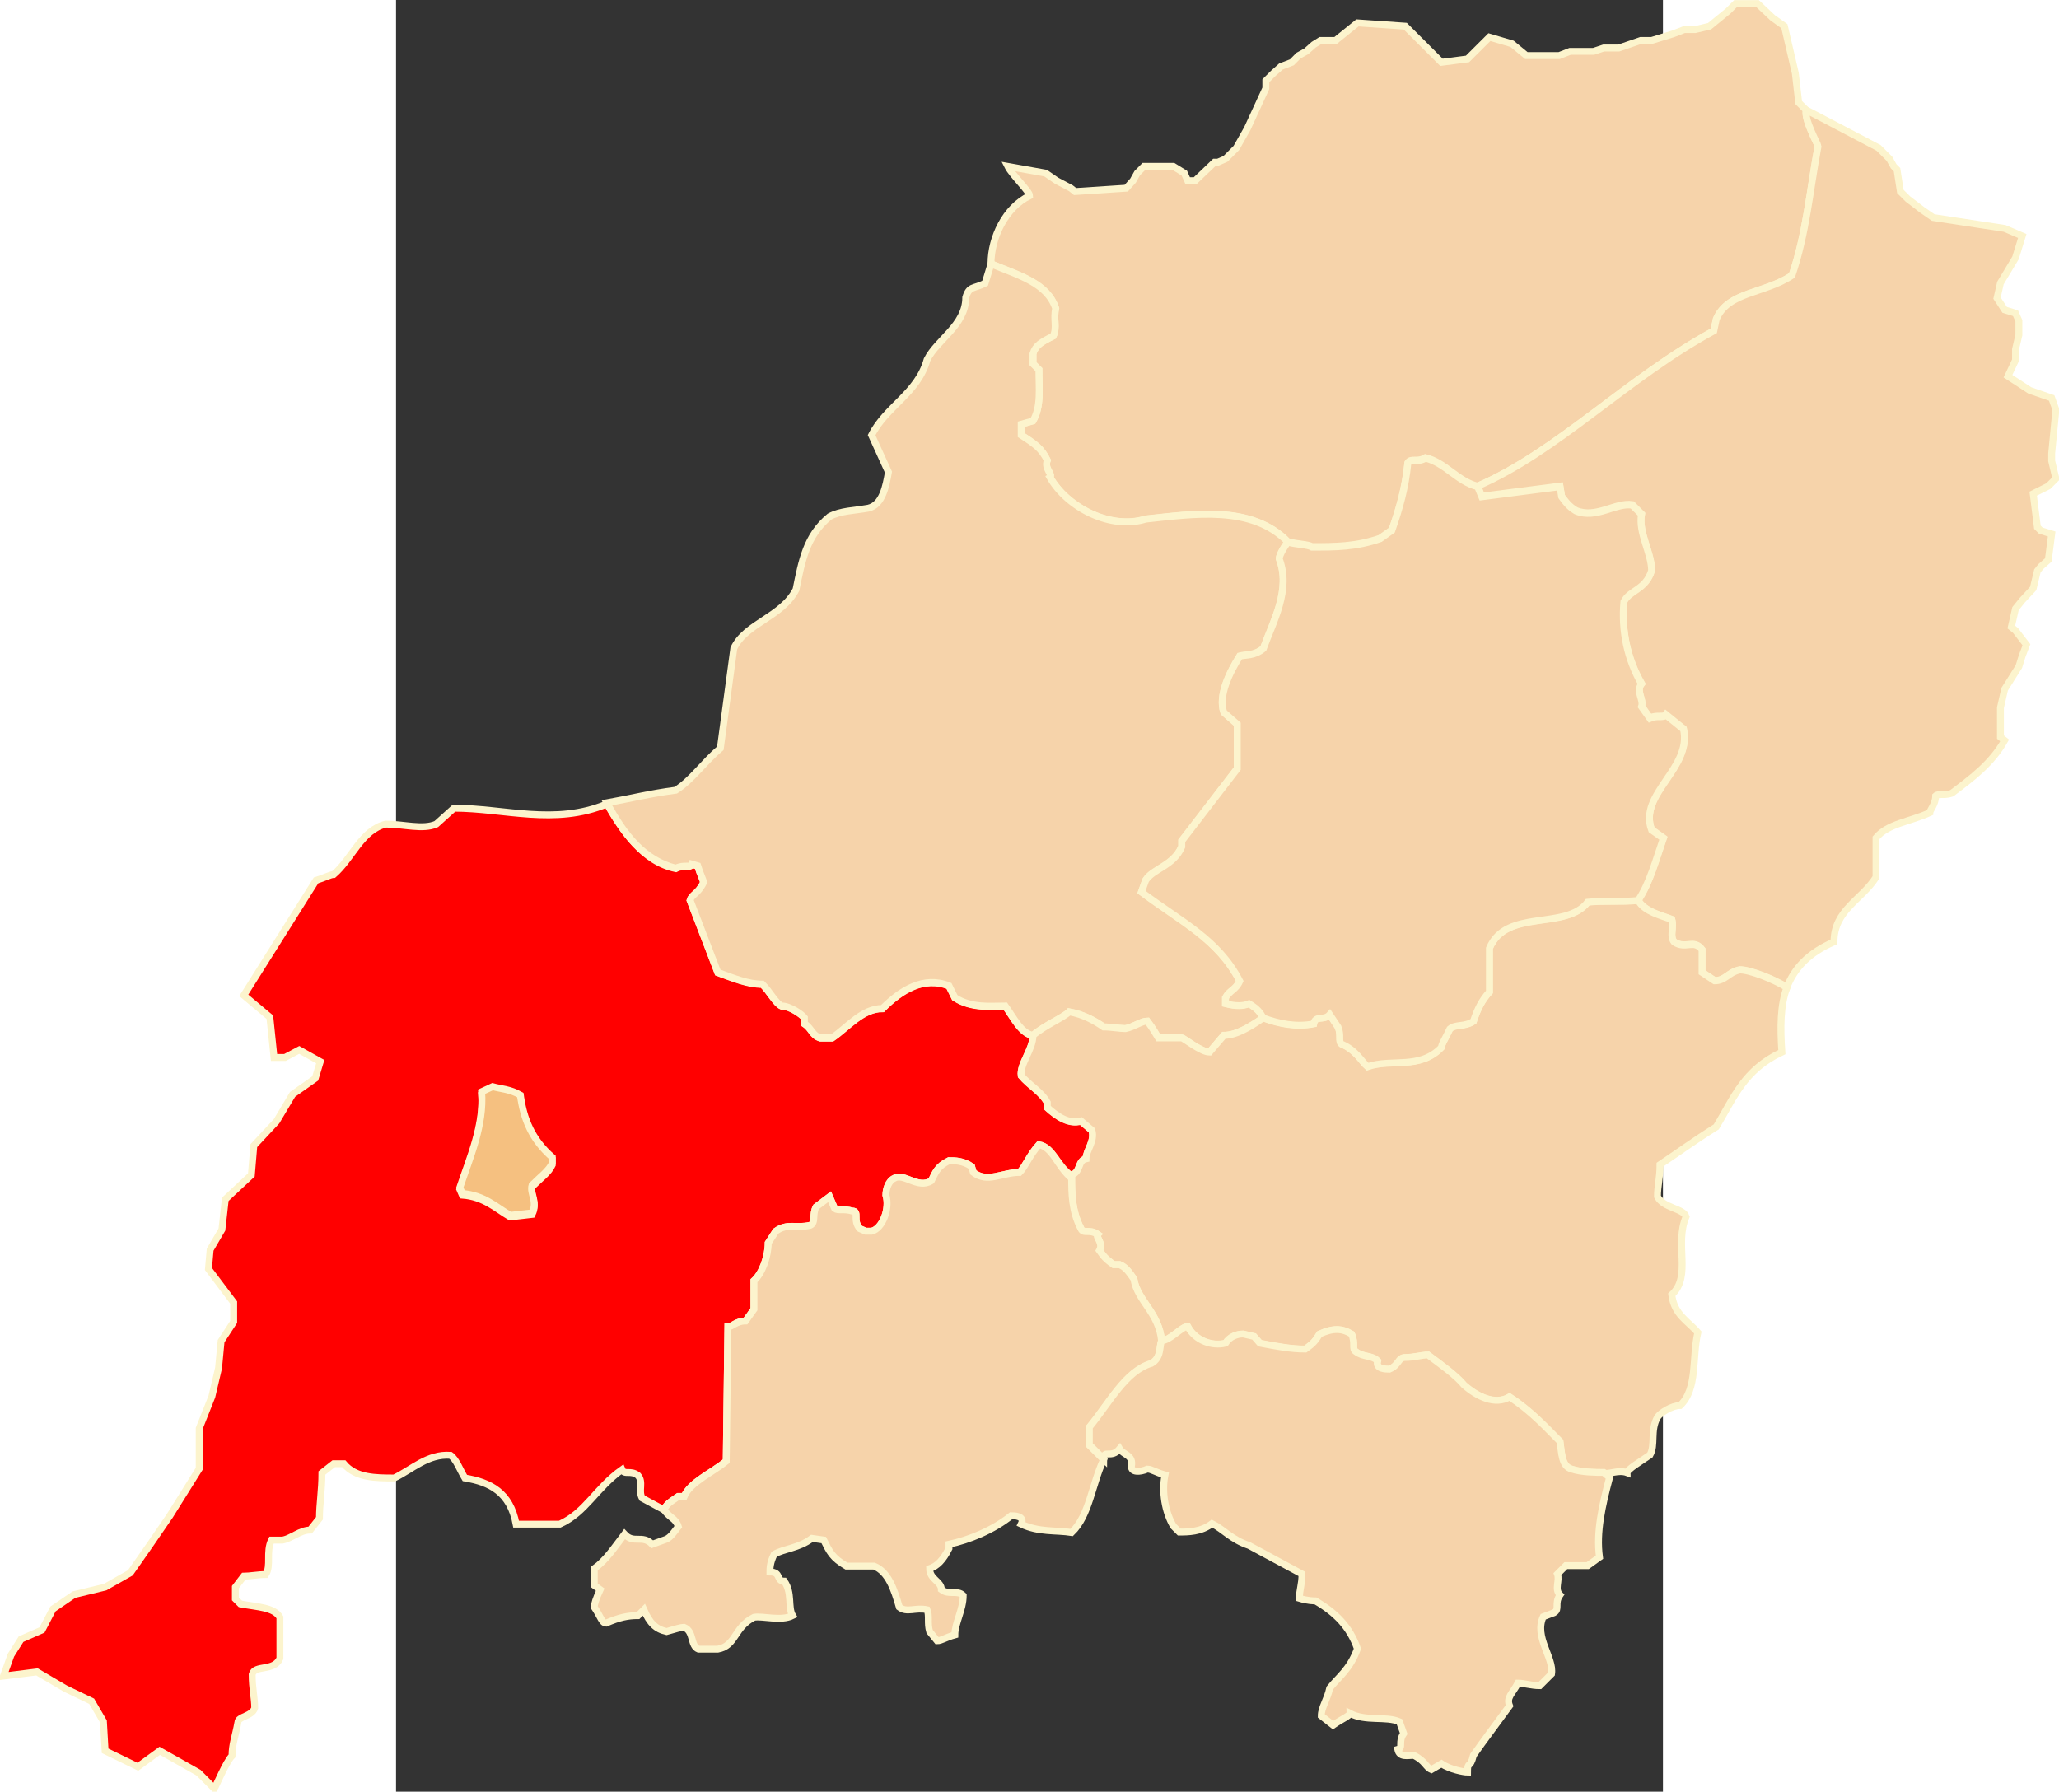
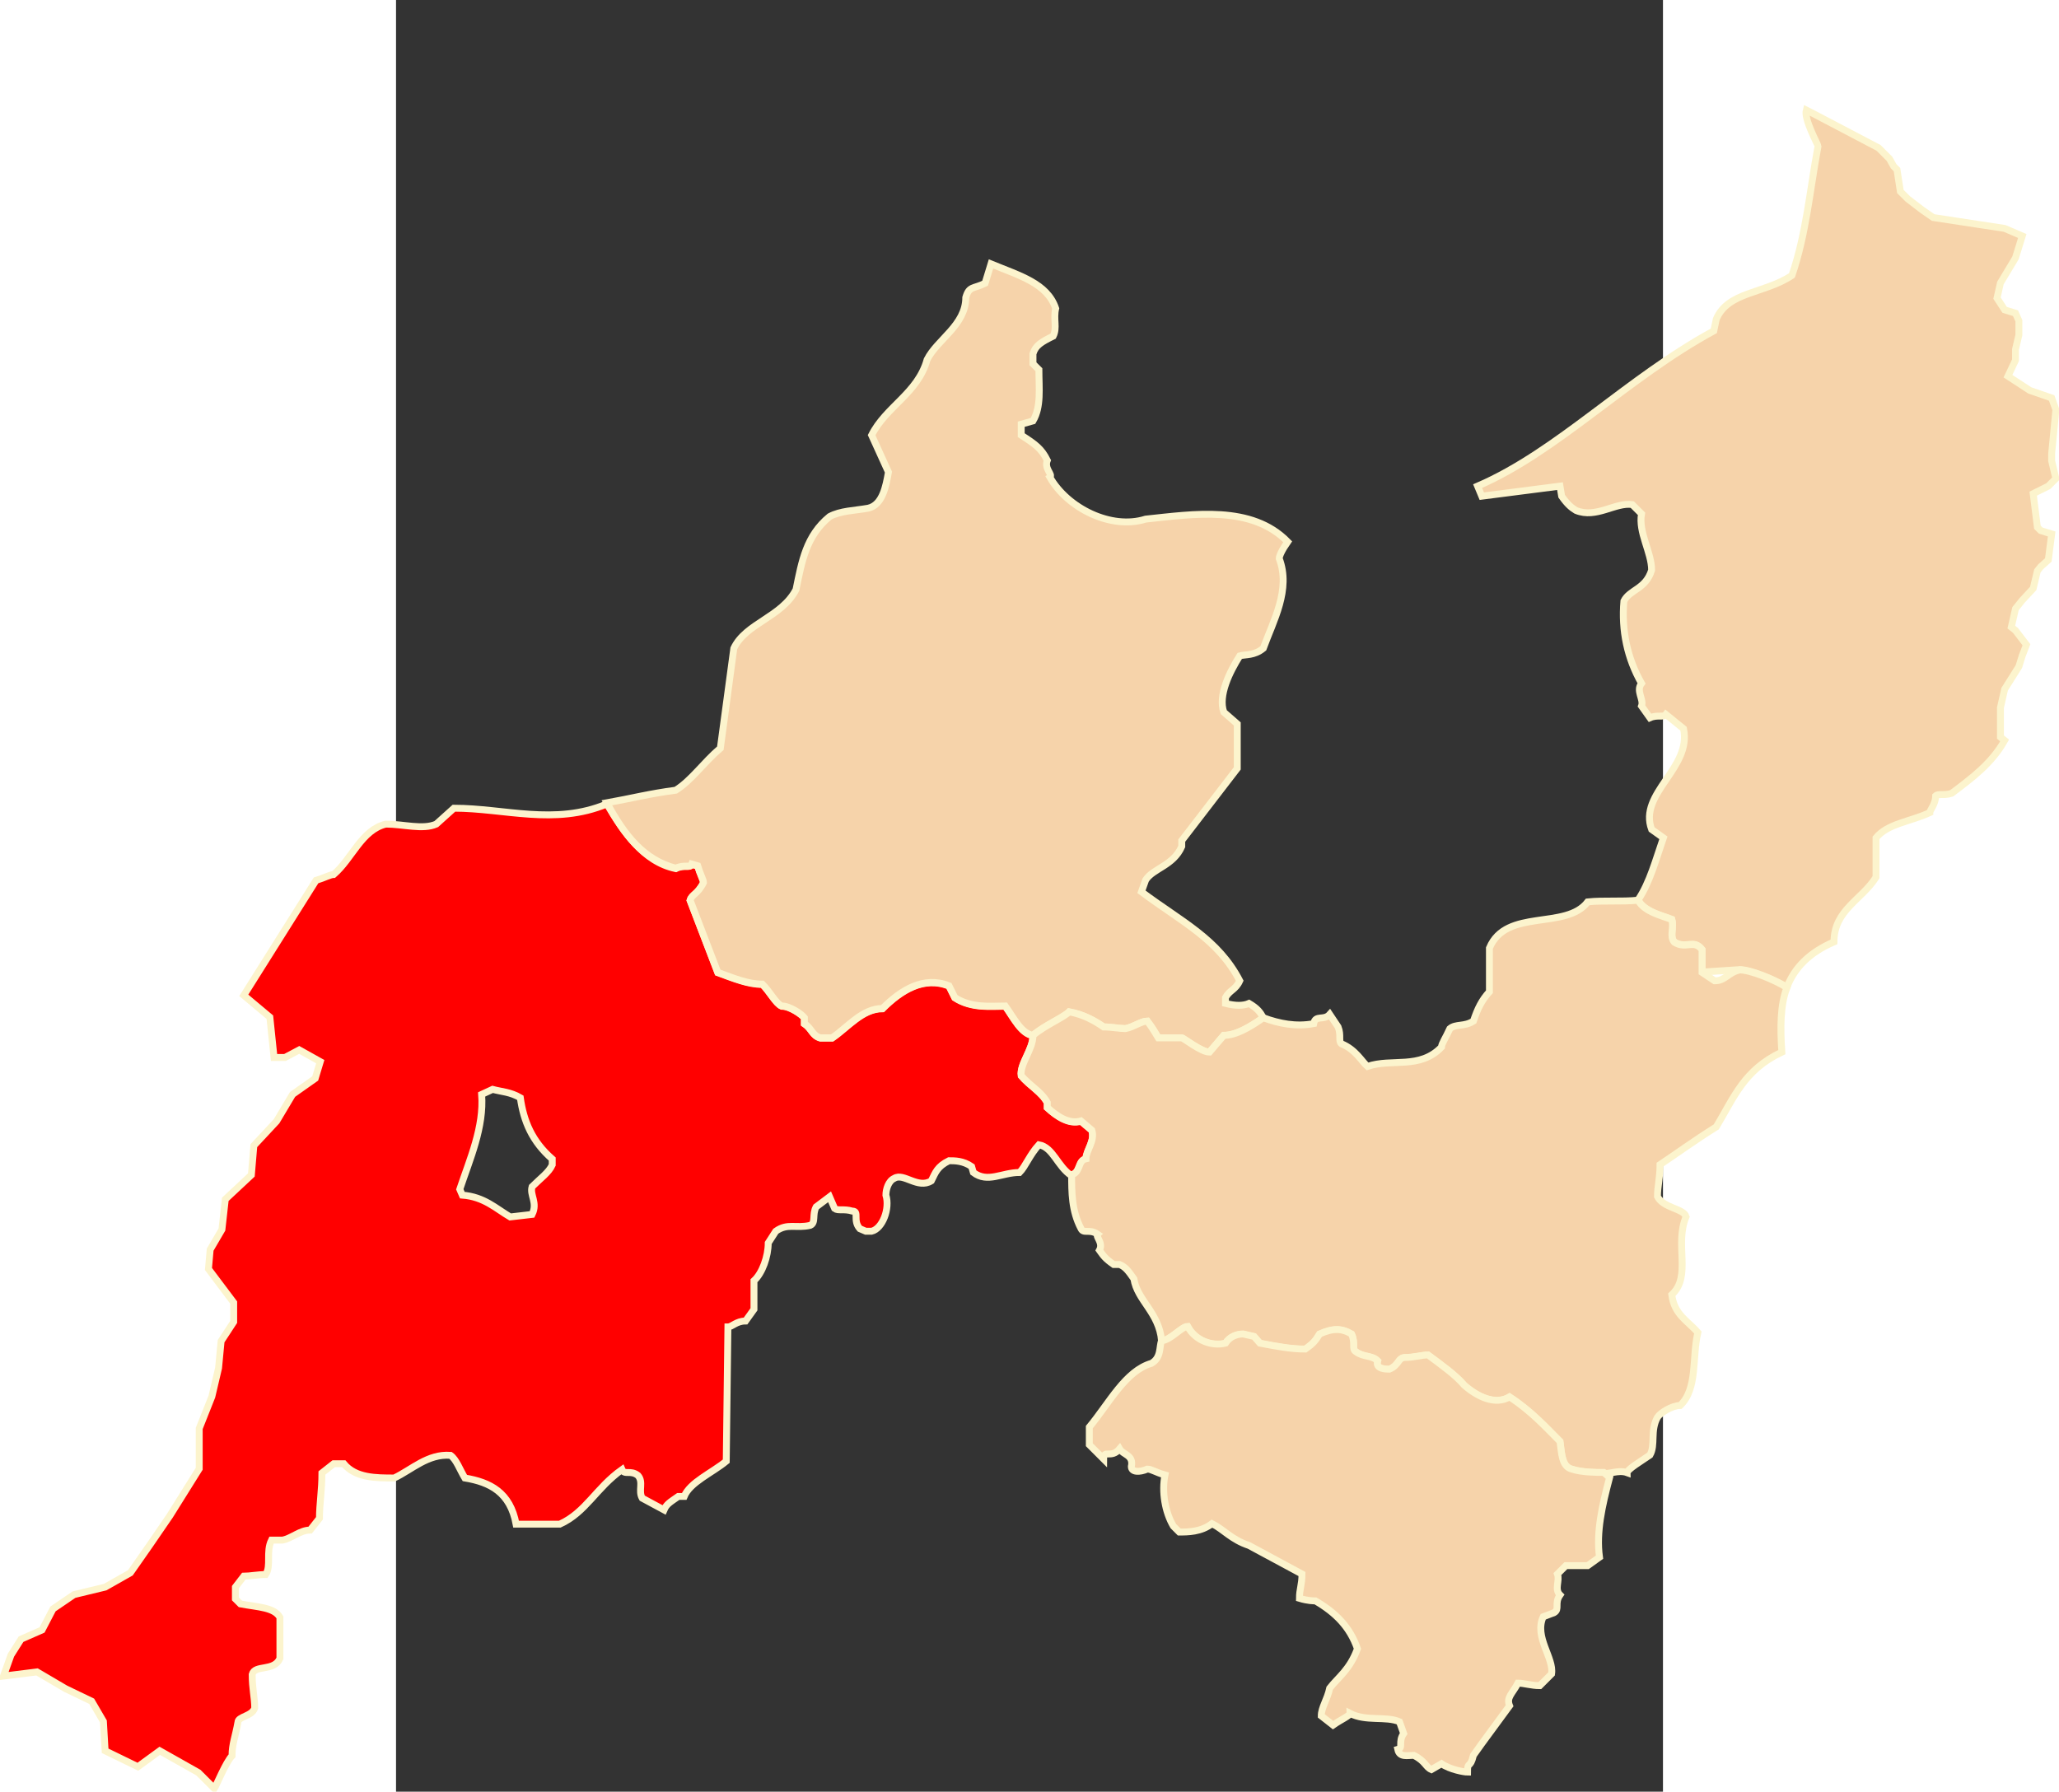
<svg xmlns="http://www.w3.org/2000/svg" xmlns:ns1="http://sodipodi.sourceforge.net/DTD/sodipodi-0.dtd" xmlns:ns2="http://www.inkscape.org/namespaces/inkscape" xml:space="preserve" width="750" height="652.673" style="shape-rendering:geometricPrecision; text-rendering:geometricPrecision; image-rendering:optimizeQuality; fill-rule:evenodd; clip-rule:evenodd" viewBox="0 0 210 297" id="svg2" ns1:version="0.32" ns2:version="0.45.1" ns1:docname="POL powiat wileńsko-trocki map.svg" ns2:output_extension="org.inkscape.output.svg.inkscape" ns1:docbase="C:\Users\Mistrz\Desktop\powiaty\wileńskie" version="1.0">
  <rect x="0" y="0" width="210" height="297" fill="#333333" stroke="none" />
  <ns1:namedview ns2:window-height="575" ns2:window-width="867" ns2:pageshadow="2" ns2:pageopacity="0.0" guidetolerance="10.0" gridtolerance="10.0" objecttolerance="10.0" borderopacity="1.0" bordercolor="#666666" pagecolor="#ffffff" id="base" ns2:zoom="0.57762503" ns2:cx="375" ns2:cy="326.33627" ns2:window-x="161" ns2:window-y="161" ns2:current-layer="svg2" />
  <defs id="defs4">
    <style type="text/css" id="style6">
   
    .str0 {stroke:#FCF4CD;stroke-width:0.706}
    .fil1 {fill:#F5C080}
    .fil0 {fill:#F6D3AA}
   
  </style>
    <marker id="ArrowEnd" viewBox="0 0 10 10" refX="0" refY="5" markerUnits="strokeWidth" markerWidth="4" markerHeight="3" orient="auto">
      <path d="M 0,0 L 10,5 L 0,10 L 0,0 z " id="path7" />
    </marker>
    <marker id="ArrowStart" viewBox="0 0 10 10" refX="10" refY="5" markerUnits="strokeWidth" markerWidth="4" markerHeight="3" orient="auto">
      <path d="M 10,0 L 0,5 L 10,10 L 10,0 z " id="path2179" />
    </marker>
  </defs>
  <g id="Warstwa_x0020_1" transform="matrix(1.62,0,0,1.62,-65.073,-92.033)">
-     <path class="fil0 str0" d="M 150.833,106.559 C 159.003,103.037 166.14,95.48 175,90.666 L 175.254,89.467 C 176.458,86.631 180.159,86.89 182.996,85.001 C 184.46,80.706 184.804,76.411 185.663,71.776 C 185.663,71.601 184.2,69.024 184.46,68.079 L 183.685,67.306 L 183.34,64.303 L 182.221,59.489 L 181.018,58.63 L 179.47,57.172 L 177.233,57.172 L 176.458,57.945 L 174.565,59.489 L 173.107,59.833 L 171.988,59.833 L 170.87,60.263 L 169.751,60.608 L 168.637,60.952 L 167.518,60.952 L 165.281,61.721 L 163.733,61.721 L 162.7,62.066 L 160.291,62.066 L 159.178,62.496 L 155.822,62.496 L 154.359,61.292 L 152.041,60.608 L 149.799,62.841 L 147.136,63.185 L 143.436,59.489 L 138.537,59.15 L 136.3,60.952 L 134.751,60.952 L 134.061,61.381 L 133.292,62.066 L 132.513,62.496 L 131.829,63.185 L 130.711,63.614 L 129.936,64.303 L 129.163,65.073 L 129.163,65.847 L 127.269,69.967 L 126.151,71.946 L 125.036,73.065 L 124.263,73.405 L 123.918,73.405 L 121.94,75.296 L 121.167,75.296 L 120.822,74.523 L 119.703,73.834 L 116.691,73.834 L 116.007,74.523 L 115.573,75.296 L 114.883,76.066 L 109.644,76.411 L 109.21,76.066 L 107.752,75.296 L 106.628,74.523 L 102.763,73.834 C 103.192,74.693 105,76.411 105,76.841 C 102.503,78.043 101.044,81.136 101.044,83.798 C 103.965,85.001 106.803,85.77 107.662,88.349 C 107.407,89.467 107.836,90.326 107.407,91.185 C 106.204,91.785 105.599,92.129 105.34,92.988 L 105.34,94.016 L 105.944,94.617 C 105.944,96.509 106.204,98.397 105.34,99.861 L 104.135,100.205 L 104.135,101.319 C 105.599,102.264 106.204,102.694 106.803,103.896 C 106.458,104.755 107.407,105.355 107.063,105.614 C 108.865,108.791 113.341,111.024 116.866,109.911 C 121.766,109.39 127.699,108.447 131.4,112.228 C 132.259,112.488 133.462,112.488 133.891,112.742 C 136.3,112.742 138.367,112.742 140.858,111.883 L 142.062,111.024 C 142.837,108.791 143.436,106.729 143.696,104.152 C 144.04,103.637 144.645,104.152 145.504,103.637 C 147.566,104.152 148.77,106.044 150.833,106.559 L 150.833,106.559 z " id="path10" style="fill:#f6d3aa;stroke:#fcf4cd;stroke-width:0.706" />
-     <path class="fil0 str0" d="M 204.756,132.577 C 203.462,134.9 201.4,136.442 199.337,137.987 C 198.558,138.246 197.964,137.987 197.699,138.246 C 197.699,139.105 197.1,139.705 197.1,139.964 C 195.037,140.907 192.8,141.083 191.597,142.541 C 191.597,144 191.597,145.374 191.597,146.577 C 190.133,148.894 187.296,149.928 187.296,153.19 C 184.714,154.309 183.256,155.857 182.481,157.831 C 181.103,156.97 178.696,156.027 177.663,156.027 C 176.458,156.281 176.203,157.14 175.084,157.14 L 173.796,156.281 C 173.796,155.682 173.796,154.823 173.796,153.964 C 172.933,152.845 172.163,153.964 170.955,153.19 C 170.44,152.591 170.955,151.732 170.7,150.873 C 169.841,150.528 167.863,150.098 167.258,148.894 C 168.463,147.092 169.062,144.774 169.841,142.541 L 168.637,141.682 C 167.258,137.987 172.763,135.41 171.904,131.378 L 170.096,129.914 C 169.841,130.26 169.236,129.914 168.463,130.26 L 167.604,129.055 C 167.863,128.366 166.999,127.507 167.604,126.738 C 166.14,124.161 165.54,121.324 165.8,118.317 C 166.399,117.118 168.033,117.118 168.637,115.145 C 168.637,113.338 167.258,111.28 167.604,109.387 L 166.655,108.442 C 164.937,108.183 162.959,109.9 160.896,109.041 C 160.467,108.782 160.032,108.442 159.432,107.583 L 159.262,106.554 L 151.262,107.583 L 150.833,106.554 C 159.003,103.034 166.14,95.472 175,90.667 L 175.254,89.463 C 176.458,86.626 180.159,86.885 182.996,84.992 C 184.46,80.697 184.804,76.406 185.663,71.767 C 185.663,71.592 184.2,69.019 184.46,68.07 L 185.149,68.42 L 191.856,71.941 L 192.97,73.056 L 193.404,73.829 L 193.744,74.169 L 194.088,76.406 L 194.863,77.176 L 196.325,78.294 L 197.444,79.069 L 204.756,80.183 L 206.56,80.957 L 205.87,83.194 L 204.327,85.767 L 203.977,87.315 L 204.756,88.514 L 205.87,88.859 L 206.214,89.632 L 206.214,91.091 L 205.87,92.555 L 205.87,93.668 L 205.096,95.302 L 207.333,96.76 L 209.57,97.535 L 210,98.737 L 209.57,103.204 L 209.57,103.977 L 210,105.781 L 209.57,106.21 L 209.226,106.554 L 207.678,107.323 L 208.108,110.761 L 208.452,111.105 L 209.57,111.45 L 209.226,114.111 L 208.452,114.796 L 208.108,115.23 L 207.678,117.028 L 206.56,118.232 L 205.87,119.091 L 205.441,120.979 L 205.87,121.324 L 206.989,122.787 L 206.56,123.901 L 206.214,125.02 L 204.756,127.337 L 204.327,129.225 L 204.327,132.232 L 204.756,132.577 L 204.756,132.577 z " id="path12" style="fill:#f6d3aa;stroke:#fcf4cd;stroke-width:0.706" />
+     <path class="fil0 str0" d="M 204.756,132.577 C 203.462,134.9 201.4,136.442 199.337,137.987 C 198.558,138.246 197.964,137.987 197.699,138.246 C 197.699,139.105 197.1,139.705 197.1,139.964 C 195.037,140.907 192.8,141.083 191.597,142.541 C 191.597,144 191.597,145.374 191.597,146.577 C 190.133,148.894 187.296,149.928 187.296,153.19 C 184.714,154.309 183.256,155.857 182.481,157.831 C 181.103,156.97 178.696,156.027 177.663,156.027 L 173.796,156.281 C 173.796,155.682 173.796,154.823 173.796,153.964 C 172.933,152.845 172.163,153.964 170.955,153.19 C 170.44,152.591 170.955,151.732 170.7,150.873 C 169.841,150.528 167.863,150.098 167.258,148.894 C 168.463,147.092 169.062,144.774 169.841,142.541 L 168.637,141.682 C 167.258,137.987 172.763,135.41 171.904,131.378 L 170.096,129.914 C 169.841,130.26 169.236,129.914 168.463,130.26 L 167.604,129.055 C 167.863,128.366 166.999,127.507 167.604,126.738 C 166.14,124.161 165.54,121.324 165.8,118.317 C 166.399,117.118 168.033,117.118 168.637,115.145 C 168.637,113.338 167.258,111.28 167.604,109.387 L 166.655,108.442 C 164.937,108.183 162.959,109.9 160.896,109.041 C 160.467,108.782 160.032,108.442 159.432,107.583 L 159.262,106.554 L 151.262,107.583 L 150.833,106.554 C 159.003,103.034 166.14,95.472 175,90.667 L 175.254,89.463 C 176.458,86.626 180.159,86.885 182.996,84.992 C 184.46,80.697 184.804,76.406 185.663,71.767 C 185.663,71.592 184.2,69.019 184.46,68.07 L 185.149,68.42 L 191.856,71.941 L 192.97,73.056 L 193.404,73.829 L 193.744,74.169 L 194.088,76.406 L 194.863,77.176 L 196.325,78.294 L 197.444,79.069 L 204.756,80.183 L 206.56,80.957 L 205.87,83.194 L 204.327,85.767 L 203.977,87.315 L 204.756,88.514 L 205.87,88.859 L 206.214,89.632 L 206.214,91.091 L 205.87,92.555 L 205.87,93.668 L 205.096,95.302 L 207.333,96.76 L 209.57,97.535 L 210,98.737 L 209.57,103.204 L 209.57,103.977 L 210,105.781 L 209.57,106.21 L 209.226,106.554 L 207.678,107.323 L 208.108,110.761 L 208.452,111.105 L 209.57,111.45 L 209.226,114.111 L 208.452,114.796 L 208.108,115.23 L 207.678,117.028 L 206.56,118.232 L 205.87,119.091 L 205.441,120.979 L 205.87,121.324 L 206.989,122.787 L 206.56,123.901 L 206.214,125.02 L 204.756,127.337 L 204.327,129.225 L 204.327,132.232 L 204.756,132.577 L 204.756,132.577 z " id="path12" style="fill:#f6d3aa;stroke:#fcf4cd;stroke-width:0.706" />
    <path class="fil0 str0" d="M 51.85,181.336 C 50.388,180.477 49.184,179.273 46.951,179.103 L 46.691,178.504 C 47.725,175.411 49.184,172.145 48.928,168.799 L 50.048,168.28 C 50.991,168.535 51.85,168.535 52.885,169.139 C 53.224,171.546 54.087,173.609 56.151,175.411 L 56.151,176.012 C 55.806,176.786 54.947,177.385 54.087,178.244 C 53.828,179.103 54.692,179.878 54.087,181.077 L 51.85,181.336 z M 67.588,211.314 L 65.355,210.11 C 64.921,209.337 65.525,208.477 64.921,207.788 C 64.147,207.188 63.547,207.788 63.288,207.188 C 60.625,209.077 59.592,211.568 56.925,212.773 C 55.292,212.773 53.828,212.773 52.455,212.773 C 51.85,209.51 49.788,208.477 47.21,208.048 C 46.691,207.188 46.347,206.159 45.742,205.729 C 43.425,205.555 41.791,207.188 39.984,208.048 C 38.092,208.048 36.029,208.048 34.824,206.588 L 33.791,206.588 L 32.587,207.533 C 32.587,209.337 32.333,210.709 32.333,212.173 L 31.384,213.376 C 30.355,213.376 29.491,214.231 28.548,214.405 L 27.428,214.405 C 26.828,215.609 27.428,217.067 26.828,217.927 C 26.055,217.927 25.191,218.096 24.591,218.096 L 23.732,219.215 L 23.732,220.419 L 24.247,220.933 C 26.055,221.273 27.687,221.273 28.288,222.307 C 28.288,223.766 28.288,225.224 28.288,226.512 C 27.687,227.891 25.71,227.117 25.45,228.146 C 25.45,229.609 25.71,230.553 25.71,231.582 C 25.45,232.441 23.992,232.441 23.992,233.046 C 23.732,234.504 23.388,235.274 23.388,236.477 C 22.784,237.076 21.751,239.569 21.581,239.828 L 19.947,238.195 L 15.992,235.963 L 13.753,237.595 L 10.403,235.963 L 10.228,232.956 L 9.025,230.893 L 6.357,229.609 L 3.436,227.891 L 3.1086245e-015,228.32 L 0.769,226.173 L 1.802,224.54 L 3.95,223.596 L 5.068,221.448 L 7.217,219.984 L 10.403,219.215 L 12.984,217.752 L 14.963,214.92 L 17.025,211.913 L 20.031,207.103 L 20.031,202.978 L 21.325,199.716 L 22.01,196.799 L 22.27,194.047 L 23.558,192.075 L 23.558,190.096 L 20.976,186.66 L 21.151,184.682 L 22.354,182.625 L 22.699,179.532 L 25.366,177.041 L 25.62,174.039 L 27.943,171.546 L 29.581,168.799 L 31.898,167.165 L 32.417,165.447 L 30.266,164.244 L 28.807,165.018 L 27.687,165.018 L 27.258,160.893 L 24.591,158.66 L 31.984,146.897 C 32.847,146.637 33.452,146.294 33.791,146.294 C 35.685,144.66 36.633,141.743 39.125,141.138 C 40.928,141.138 42.906,141.743 44.284,141.138 L 46.092,139.51 C 51.251,139.51 56.41,141.308 61.74,139.077 C 63.372,141.827 65.441,145.005 68.791,145.694 C 69.65,145.265 70.255,145.694 70.425,145.265 L 71.029,145.435 C 71.289,146.294 71.629,146.897 71.629,147.153 C 71.029,148.356 70.425,148.356 70.255,148.955 L 73.091,156.342 C 74.729,156.941 76.187,157.546 77.651,157.546 C 78.426,158.32 79.025,159.518 79.629,159.778 C 80.488,159.778 81.692,160.638 81.951,160.978 L 81.951,161.582 C 82.725,162.097 82.725,162.786 83.584,163.04 L 84.788,163.04 C 86.422,161.927 87.884,160.034 89.947,160.034 C 91.841,158.146 94.162,156.687 96.745,157.716 L 97.344,158.919 C 99.062,160.034 101.045,159.778 102.503,159.778 C 103.366,160.978 104.136,162.611 105.34,162.786 C 105.34,164.244 103.966,165.703 104.136,166.906 C 105,167.94 106.204,168.535 106.804,169.654 L 106.804,170.173 C 107.837,171.116 109.041,171.891 110.244,171.546 L 111.362,172.49 C 111.707,173.609 110.759,174.552 110.759,175.411 C 109.9,175.583 110.244,176.786 109.295,177.125 C 107.837,176.182 107.407,174.208 105.945,173.949 C 105,174.982 104.565,176.182 103.966,176.786 C 102.158,176.786 100.7,177.9 99.237,176.786 L 99.062,176.182 C 98.203,175.583 97.344,175.583 96.745,175.583 C 95.536,176.182 95.366,176.786 94.937,177.644 C 93.559,178.504 92.1,176.786 91.15,177.385 C 90.551,177.644 90.291,178.504 90.291,179.103 C 90.721,180.477 89.947,182.539 88.829,182.798 L 88.229,182.798 L 87.625,182.539 C 86.851,181.68 87.625,180.737 86.851,180.737 C 85.992,180.477 85.388,180.737 85.048,180.477 L 84.528,179.273 L 83.154,180.307 C 82.725,181.077 83.154,181.935 82.551,182.195 C 81.093,182.539 80.234,181.935 79.025,182.798 L 78.251,183.999 C 78.251,185.371 77.651,187.089 76.792,187.864 C 76.792,189.067 76.792,189.926 76.792,190.785 L 75.933,191.985 C 74.984,191.985 74.555,192.589 74.126,192.589 L 73.956,206.329 C 72.492,207.533 70.255,208.477 69.65,209.936 L 69.05,209.936 C 68.192,210.539 67.848,210.709 67.588,211.314 L 67.588,211.314 z " id="path14" style="fill:#ff0000;stroke:#fcf4cd;stroke-width:0.706;fill-opacity:1" />
    <path class="fil0 str0" d="M 101.045,83.817 C 103.966,85.021 106.804,85.794 107.663,88.371 C 107.407,89.486 107.837,90.345 107.407,91.204 C 106.204,91.803 105.6,92.147 105.34,93.008 L 105.34,94.037 L 105.945,94.64 C 105.945,96.528 106.204,98.416 105.34,99.88 L 104.136,100.219 L 104.136,101.338 C 105.6,102.283 106.204,102.712 106.804,103.915 C 106.459,104.774 107.407,105.374 107.063,105.633 C 108.866,108.811 113.341,111.043 116.867,109.929 C 121.767,109.414 127.699,108.466 131.4,112.247 C 130.801,113.106 130.536,113.705 130.536,113.965 C 131.744,117.141 129.936,120.318 128.904,123.154 C 127.959,123.924 127.1,123.754 126.495,123.924 C 125.466,125.557 124.263,127.964 124.863,129.682 L 126.241,130.887 C 126.241,132.52 126.241,133.979 126.241,135.437 L 120.562,142.824 L 120.562,143.424 C 119.704,145.401 117.636,145.655 116.867,146.86 L 116.437,148.064 C 120.562,151.155 124.263,152.873 126.495,157.169 C 126.066,158.112 125.466,158.112 125.037,158.887 L 125.037,159.487 C 126.066,159.746 126.84,159.746 127.445,159.487 C 128.304,160 128.558,160.345 128.904,160.945 C 127.445,161.978 126.066,162.747 124.863,162.747 L 123.399,164.467 C 122.545,164.467 120.738,163.007 120.562,163.007 C 119.704,163.007 118.844,163.007 118.155,163.007 C 117.986,162.747 117.636,162.064 117.037,161.289 C 116.437,161.289 115.663,161.888 114.8,162.064 C 114.2,162.064 113.341,161.888 112.567,161.888 C 111.707,161.289 110.503,160.605 109.041,160.345 C 108.436,160.945 106.544,161.718 105.34,162.747 C 104.136,162.577 103.366,160.945 102.503,159.746 C 101.045,159.746 99.062,160 97.344,158.887 L 96.745,157.683 C 94.162,156.65 91.841,158.112 89.948,160 C 87.884,160 86.422,161.888 84.788,163.007 L 83.584,163.007 C 82.725,162.747 82.725,162.064 81.952,161.544 L 81.952,160.945 C 81.692,160.605 80.488,159.746 79.629,159.746 C 79.025,159.487 78.426,158.282 77.651,157.513 C 76.188,157.513 74.729,156.91 73.091,156.31 L 70.255,148.923 C 70.425,148.318 71.029,148.318 71.629,147.114 C 71.629,146.86 71.289,146.26 71.029,145.401 L 70.425,145.226 C 70.255,145.655 69.65,145.226 68.791,145.655 C 65.525,144.797 63.547,142.309 61.74,138.958 C 64.147,138.528 66.124,138.014 68.791,137.669 C 70.425,136.64 71.629,134.838 73.351,133.374 L 74.729,123.154 C 75.933,120.577 79.629,119.974 81.093,117.141 C 81.692,114.224 82.126,111.647 84.529,109.67 C 85.647,109.07 87.025,109.07 88.489,108.811 C 89.948,108.466 90.291,106.578 90.551,105.119 L 88.829,101.338 C 90.291,98.416 93.559,97.043 94.507,93.611 C 95.536,91.548 98.463,90.085 98.463,87.253 C 98.808,86.05 99.237,86.394 100.44,85.794 L 101.045,83.817 L 101.045,83.817 z " id="path16" style="fill:#f6d3aa;stroke:#fcf4cd;stroke-width:0.706" />
    <path class="fil0 str0" d="M 168.463,205.701 C 167.604,206.3 166.14,207.159 166.14,207.505 C 165.197,207.159 164.163,207.764 163.733,207.505 C 162.96,207.505 161.496,207.505 160.467,207.159 C 159.433,206.9 159.433,205.527 159.263,204.328 C 157.8,202.87 156.337,201.236 154.103,199.772 C 152.641,200.631 150.833,199.772 149.459,198.569 C 148.6,197.541 147.137,196.512 145.758,195.483 C 145.159,195.483 144.3,195.737 143.437,195.737 C 142.662,195.737 142.838,196.512 141.809,196.941 C 141.459,196.941 140.345,196.941 140.599,196.082 C 140,195.483 139.137,195.737 138.367,195.133 C 137.932,194.878 138.367,194.279 137.932,193.33 C 136.903,192.73 136.04,192.73 134.666,193.33 C 134.237,194.019 134.061,194.279 133.202,194.878 C 131.744,194.878 130.366,194.618 128.558,194.279 L 127.959,193.589 L 126.84,193.33 C 126.241,193.33 125.466,193.589 125.037,194.279 C 123.659,194.618 121.941,194.019 121.167,192.555 C 120.562,192.555 119.358,194.019 118.499,194.019 C 118.24,191.097 116.008,189.898 115.663,187.666 C 115.059,186.807 114.8,186.462 114.2,186.202 L 113.595,186.202 C 112.736,185.603 112.566,185.343 112.137,184.744 C 112.566,183.969 111.707,183.37 111.962,183.11 C 111.103,182.511 110.503,183.11 110.244,182.511 C 109.295,180.708 109.295,178.815 109.295,177.012 C 110.244,176.757 109.9,175.553 110.759,175.383 C 110.759,174.524 111.707,173.576 111.362,172.462 L 110.244,171.514 C 109.041,171.863 107.837,171.084 106.804,170.139 L 106.804,169.63 C 106.204,168.511 105,167.906 104.136,166.877 C 103.966,165.675 105.34,164.216 105.34,162.758 C 106.544,161.723 108.436,160.954 109.041,160.349 C 110.503,160.609 111.707,161.294 112.566,161.897 C 113.341,161.897 114.2,162.067 114.8,162.067 C 115.663,161.897 116.437,161.294 117.037,161.294 C 117.636,162.067 117.985,162.758 118.155,163.012 C 118.844,163.012 119.703,163.012 120.562,163.012 C 120.738,163.012 122.545,164.47 123.399,164.47 L 124.863,162.758 C 126.066,162.758 127.445,161.983 128.904,160.954 C 130.536,161.554 132.259,161.897 134.061,161.554 C 134.237,160.609 135.096,161.294 135.701,160.609 L 136.56,161.897 C 136.903,162.758 136.56,163.357 136.903,163.617 C 138.367,164.216 138.967,165.419 139.566,165.934 C 142.063,165.075 144.899,166.278 147.137,163.957 C 147.137,163.617 147.566,163.012 147.995,162.067 C 148.6,161.554 149.459,161.897 150.404,161.294 C 150.833,160.005 151.263,159.146 152.042,158.292 C 152.042,156.919 152.042,155.455 152.042,153.821 C 153.76,149.702 159.862,152.019 162.099,149.097 C 163.733,148.927 165.541,149.097 167.259,148.927 C 167.863,150.131 169.841,150.555 170.7,150.904 C 170.956,151.759 170.44,152.618 170.956,153.222 C 172.164,153.991 172.933,152.878 173.796,153.991 C 173.796,154.856 173.796,155.714 173.796,156.314 L 175.085,157.173 C 176.203,157.173 176.459,156.314 177.663,156.06 C 178.696,156.06 181.103,157.003 182.481,157.858 C 181.792,159.666 181.792,161.983 181.962,164.47 C 178.097,166.278 177.064,169.111 175.255,172.117 C 172.933,173.576 171.299,174.78 169.497,175.983 C 169.497,177.357 169.236,178.216 169.236,179.245 C 169.841,180.449 171.904,180.449 172.164,181.308 C 170.956,184.144 172.763,187.406 170.7,189.294 C 170.956,191.356 172.334,191.956 173.367,193.16 C 172.763,195.737 173.367,198.913 171.559,200.631 C 170.7,200.631 169.497,201.406 169.236,201.835 C 168.463,203.21 169.062,204.668 168.463,205.701 L 168.463,205.701 z " id="path18" style="fill:#f6d3aa;stroke:#fcf4cd;stroke-width:0.706" />
-     <path class="fil0 str0" d="M 128.904,160.982 C 128.559,160.379 128.305,160.039 127.446,159.518 C 126.841,159.778 126.066,159.778 125.037,159.518 L 125.037,158.919 C 125.467,158.145 126.066,158.145 126.496,157.201 C 124.264,152.911 120.563,151.188 116.438,148.096 L 116.867,146.897 C 117.637,145.694 119.704,145.434 120.563,143.461 L 120.563,142.856 L 126.241,135.469 C 126.241,134.011 126.241,132.552 126.241,130.92 L 124.863,129.715 C 124.264,128.001 125.467,125.594 126.496,123.962 C 127.1,123.792 127.959,123.962 128.904,123.187 C 129.937,120.355 131.745,117.178 130.536,113.998 C 130.536,113.742 130.801,113.139 131.401,112.284 C 132.26,112.538 133.463,112.538 133.892,112.799 C 136.3,112.799 138.368,112.799 140.859,111.939 L 142.063,111.08 C 142.838,108.848 143.437,106.785 143.697,104.208 C 144.041,103.693 144.646,104.208 145.505,103.693 C 147.566,104.208 148.771,106.101 150.834,106.611 L 151.263,107.644 L 159.263,106.611 L 159.433,107.644 C 160.033,108.503 160.468,108.848 160.897,109.102 C 162.96,109.961 164.938,108.243 166.656,108.503 L 167.605,109.447 C 167.259,111.335 168.637,113.398 168.637,115.201 C 168.034,117.178 166.4,117.178 165.801,118.383 C 165.541,121.385 166.141,124.222 167.605,126.799 C 167,127.568 167.864,128.427 167.605,129.116 L 168.464,130.32 C 169.237,129.975 169.842,130.32 170.097,129.975 L 171.905,131.434 C 172.764,135.469 167.259,138.047 168.637,141.743 L 169.842,142.596 C 169.063,144.835 168.464,147.152 167.259,148.955 C 165.541,149.13 163.734,148.955 162.1,149.13 C 159.863,152.047 153.76,149.729 152.042,153.85 C 152.042,155.483 152.042,156.941 152.042,158.319 C 151.263,159.178 150.834,160.039 150.404,161.322 C 149.46,161.927 148.601,161.581 147.996,162.097 C 147.566,163.04 147.137,163.645 147.137,163.988 C 144.9,166.306 142.063,165.103 139.567,165.962 C 138.967,165.447 138.368,164.244 136.904,163.645 C 136.56,163.385 136.904,162.786 136.56,161.927 L 135.701,160.638 C 135.096,161.322 134.237,160.638 134.062,161.581 C 132.26,161.927 130.536,161.581 128.904,160.982 L 128.904,160.982 z " id="path20" style="fill:#f6d3aa;stroke:#fcf4cd;stroke-width:0.706" />
-     <path class="fil0 str0" d="M 112.566,206.155 L 111.102,204.697 C 111.102,203.752 111.102,203.233 111.102,202.889 C 113.165,200.396 114.799,197.134 117.466,196.365 C 118.499,195.761 118.239,194.647 118.499,194.043 C 118.239,191.125 116.007,189.922 115.662,187.689 C 115.059,186.83 114.799,186.486 114.2,186.227 L 113.595,186.227 C 112.736,185.627 112.566,185.368 112.136,184.768 C 112.566,183.994 111.707,183.394 111.961,183.135 C 111.102,182.535 110.503,183.135 110.243,182.535 C 109.295,180.732 109.295,178.844 109.295,177.381 C 107.836,176.182 107.407,174.203 105.944,173.944 C 105,174.978 104.565,176.182 103.965,176.782 C 102.158,176.782 100.699,177.895 99.237,176.782 L 99.061,176.182 C 98.203,175.578 97.344,175.578 96.744,175.578 C 95.536,176.182 95.366,176.782 94.936,177.641 C 93.558,178.5 92.1,176.782 91.15,177.381 C 90.55,177.641 90.291,178.5 90.291,179.099 C 90.72,180.472 89.947,182.535 88.829,182.795 L 88.229,182.795 L 87.624,182.535 C 86.851,181.676 87.624,180.732 86.851,180.732 C 85.992,180.472 85.387,180.732 85.047,180.472 L 84.528,179.269 L 83.154,180.302 C 82.725,181.077 83.154,181.93 82.55,182.19 C 81.092,182.535 80.233,181.93 79.025,182.795 L 78.25,183.994 C 78.25,185.368 77.651,187.086 76.792,187.859 C 76.792,189.063 76.792,189.922 76.792,190.776 L 75.933,191.98 C 74.984,191.98 74.555,192.585 74.125,192.585 L 73.955,206.325 C 72.491,207.528 70.254,208.472 69.65,209.936 L 69.05,209.936 C 68.191,210.536 67.847,210.706 67.588,211.309 C 68.191,212.168 68.79,212.168 69.05,213.023 C 68.451,213.796 68.191,214.226 67.588,214.396 L 66.383,214.831 C 65.355,213.796 64.496,214.831 63.547,213.796 C 62.428,215.26 61.654,216.459 60.451,217.323 C 60.451,218.093 60.451,218.607 60.451,219.036 L 61.054,219.471 C 60.625,220.41 60.451,220.929 60.451,221.269 C 61.054,222.132 61.224,222.901 61.654,222.901 C 63.032,222.302 63.892,222.132 64.921,222.132 L 65.524,221.529 C 66.124,222.901 66.729,223.506 67.847,223.762 C 68.79,223.506 69.225,223.331 69.65,223.331 C 70.684,223.762 70.254,225.22 71.113,225.564 C 71.628,225.564 72.147,225.564 73.091,225.564 C 74.984,225.22 74.729,223.331 76.792,222.302 C 77.651,222.132 79.544,222.732 80.747,222.132 C 80.233,221.269 80.747,219.811 79.888,218.607 C 79.025,218.607 79.628,217.663 78.425,217.663 C 78.425,217.323 78.425,216.719 78.855,215.86 C 79.888,215.26 81.346,215.26 82.725,214.226 L 83.929,214.396 C 84.528,215.6 84.788,216.205 86.251,217.064 C 87.025,217.064 87.884,217.064 89.088,217.064 C 90.55,217.663 91.15,219.471 91.665,221.269 C 92.444,221.873 93.303,221.269 94.507,221.529 C 94.766,222.132 94.507,222.901 94.766,223.762 L 95.536,224.705 C 95.969,224.705 96.395,224.365 97.344,224.106 C 97.344,222.901 98.203,221.529 98.203,220.07 C 97.603,219.471 96.744,220.07 95.969,219.471 C 95.969,218.607 94.766,218.437 94.766,217.323 C 95.536,217.064 96.139,216.459 96.744,215.26 L 96.744,214.831 C 98.807,214.396 101.299,213.372 103.106,211.908 C 103.366,211.908 104.565,211.908 104.135,212.767 C 105.944,213.626 107.662,213.372 109.295,213.626 C 111.102,211.908 111.362,208.732 112.566,206.155 L 112.566,206.155 z " id="path22" style="fill:#f6d3aa;stroke:#fcf4cd;stroke-width:0.706" />
    <path class="fil0 str0" d="M 149.799,238.144 C 149.799,236.94 150.059,237.885 150.404,236.426 L 151.263,235.222 L 154.103,231.356 C 153.76,230.501 154.359,230.157 154.962,229.039 C 155.563,229.039 156.337,229.298 157.196,229.298 L 158.4,228.094 C 158.659,226.461 156.596,224.313 157.545,222.251 L 158.659,221.826 C 159.263,221.482 158.659,220.877 159.263,220.018 C 158.659,219.419 159.263,218.56 159.003,217.875 L 159.862,217.016 C 160.467,217.016 161.24,217.016 162.099,217.016 L 163.304,216.153 C 162.96,213.58 163.563,210.917 164.338,207.996 L 163.733,207.477 C 162.96,207.477 161.496,207.477 160.467,207.137 C 159.433,206.877 159.433,205.503 159.263,204.304 C 157.8,202.841 156.337,201.208 154.103,199.75 C 152.641,200.609 150.833,199.75 149.459,198.546 C 148.6,197.517 147.136,196.484 145.758,195.454 C 145.159,195.454 144.3,195.713 143.437,195.713 C 142.662,195.713 142.837,196.484 141.808,196.913 C 141.459,196.913 140.345,196.913 140.599,196.058 C 140,195.454 139.137,195.713 138.367,195.11 C 137.932,194.854 138.367,194.251 137.932,193.311 C 136.903,192.707 136.04,192.707 134.666,193.311 C 134.237,193.995 134.061,194.251 133.202,194.854 C 131.744,194.854 130.366,194.595 128.558,194.251 L 127.959,193.566 L 126.84,193.311 C 126.241,193.311 125.466,193.566 125.037,194.251 C 123.658,194.595 121.94,193.995 121.167,192.537 C 120.562,192.537 119.358,193.995 118.499,193.995 C 118.24,194.595 118.499,195.713 117.466,196.313 C 114.799,197.087 113.166,200.349 111.103,202.841 C 111.103,203.186 111.103,203.7 111.103,204.644 L 112.566,206.108 C 112.566,205.074 113.341,206.108 114.2,205.074 C 114.544,205.679 115.662,205.679 115.403,206.877 C 115.403,207.477 116.262,207.477 117.037,207.137 C 117.466,207.137 117.896,207.477 118.844,207.737 C 118.499,209.454 118.844,211.516 119.703,212.976 L 120.308,213.58 C 121.167,213.58 122.545,213.58 123.658,212.717 C 124.863,213.32 125.636,214.354 127.445,214.954 L 132.863,217.875 C 132.863,218.989 132.603,219.419 132.603,220.363 C 133.462,220.623 134.061,220.623 134.237,220.623 C 136.3,221.826 137.762,223.284 138.537,225.517 C 137.762,227.665 136.56,228.44 135.701,229.553 C 135.441,230.757 134.836,231.53 134.836,232.389 L 136.04,233.334 C 136.903,232.729 137.762,232.389 137.762,232.13 C 139.396,232.989 141.459,232.389 142.837,232.989 L 143.267,234.193 C 142.662,235.047 143.267,235.651 142.662,235.821 C 142.837,236.686 143.696,236.426 144.3,236.426 C 145.504,237.025 145.504,237.625 146.103,237.885 L 147.136,237.285 C 147.995,237.885 149.459,238.144 149.799,238.144 L 149.799,238.144 z " id="path24" style="fill:#f6d3aa;stroke:#fcf4cd;stroke-width:0.706" />
-     <path class="fil1 str0" d="M 51.85,181.176 C 50.388,180.312 49.184,179.109 46.951,178.934 L 46.691,178.334 C 47.725,175.233 49.184,171.963 48.928,168.521 L 50.048,168.002 C 50.991,168.262 51.85,168.262 52.885,168.865 C 53.224,171.363 54.087,173.425 56.151,175.233 L 56.151,175.837 C 55.806,176.612 54.947,177.215 54.087,178.075 C 53.828,178.934 54.692,179.712 54.087,180.916 L 51.85,181.176 z " id="path26" style="fill:#f5c080;stroke:#fcf4cd;stroke-width:0.706" />
  </g>
</svg>